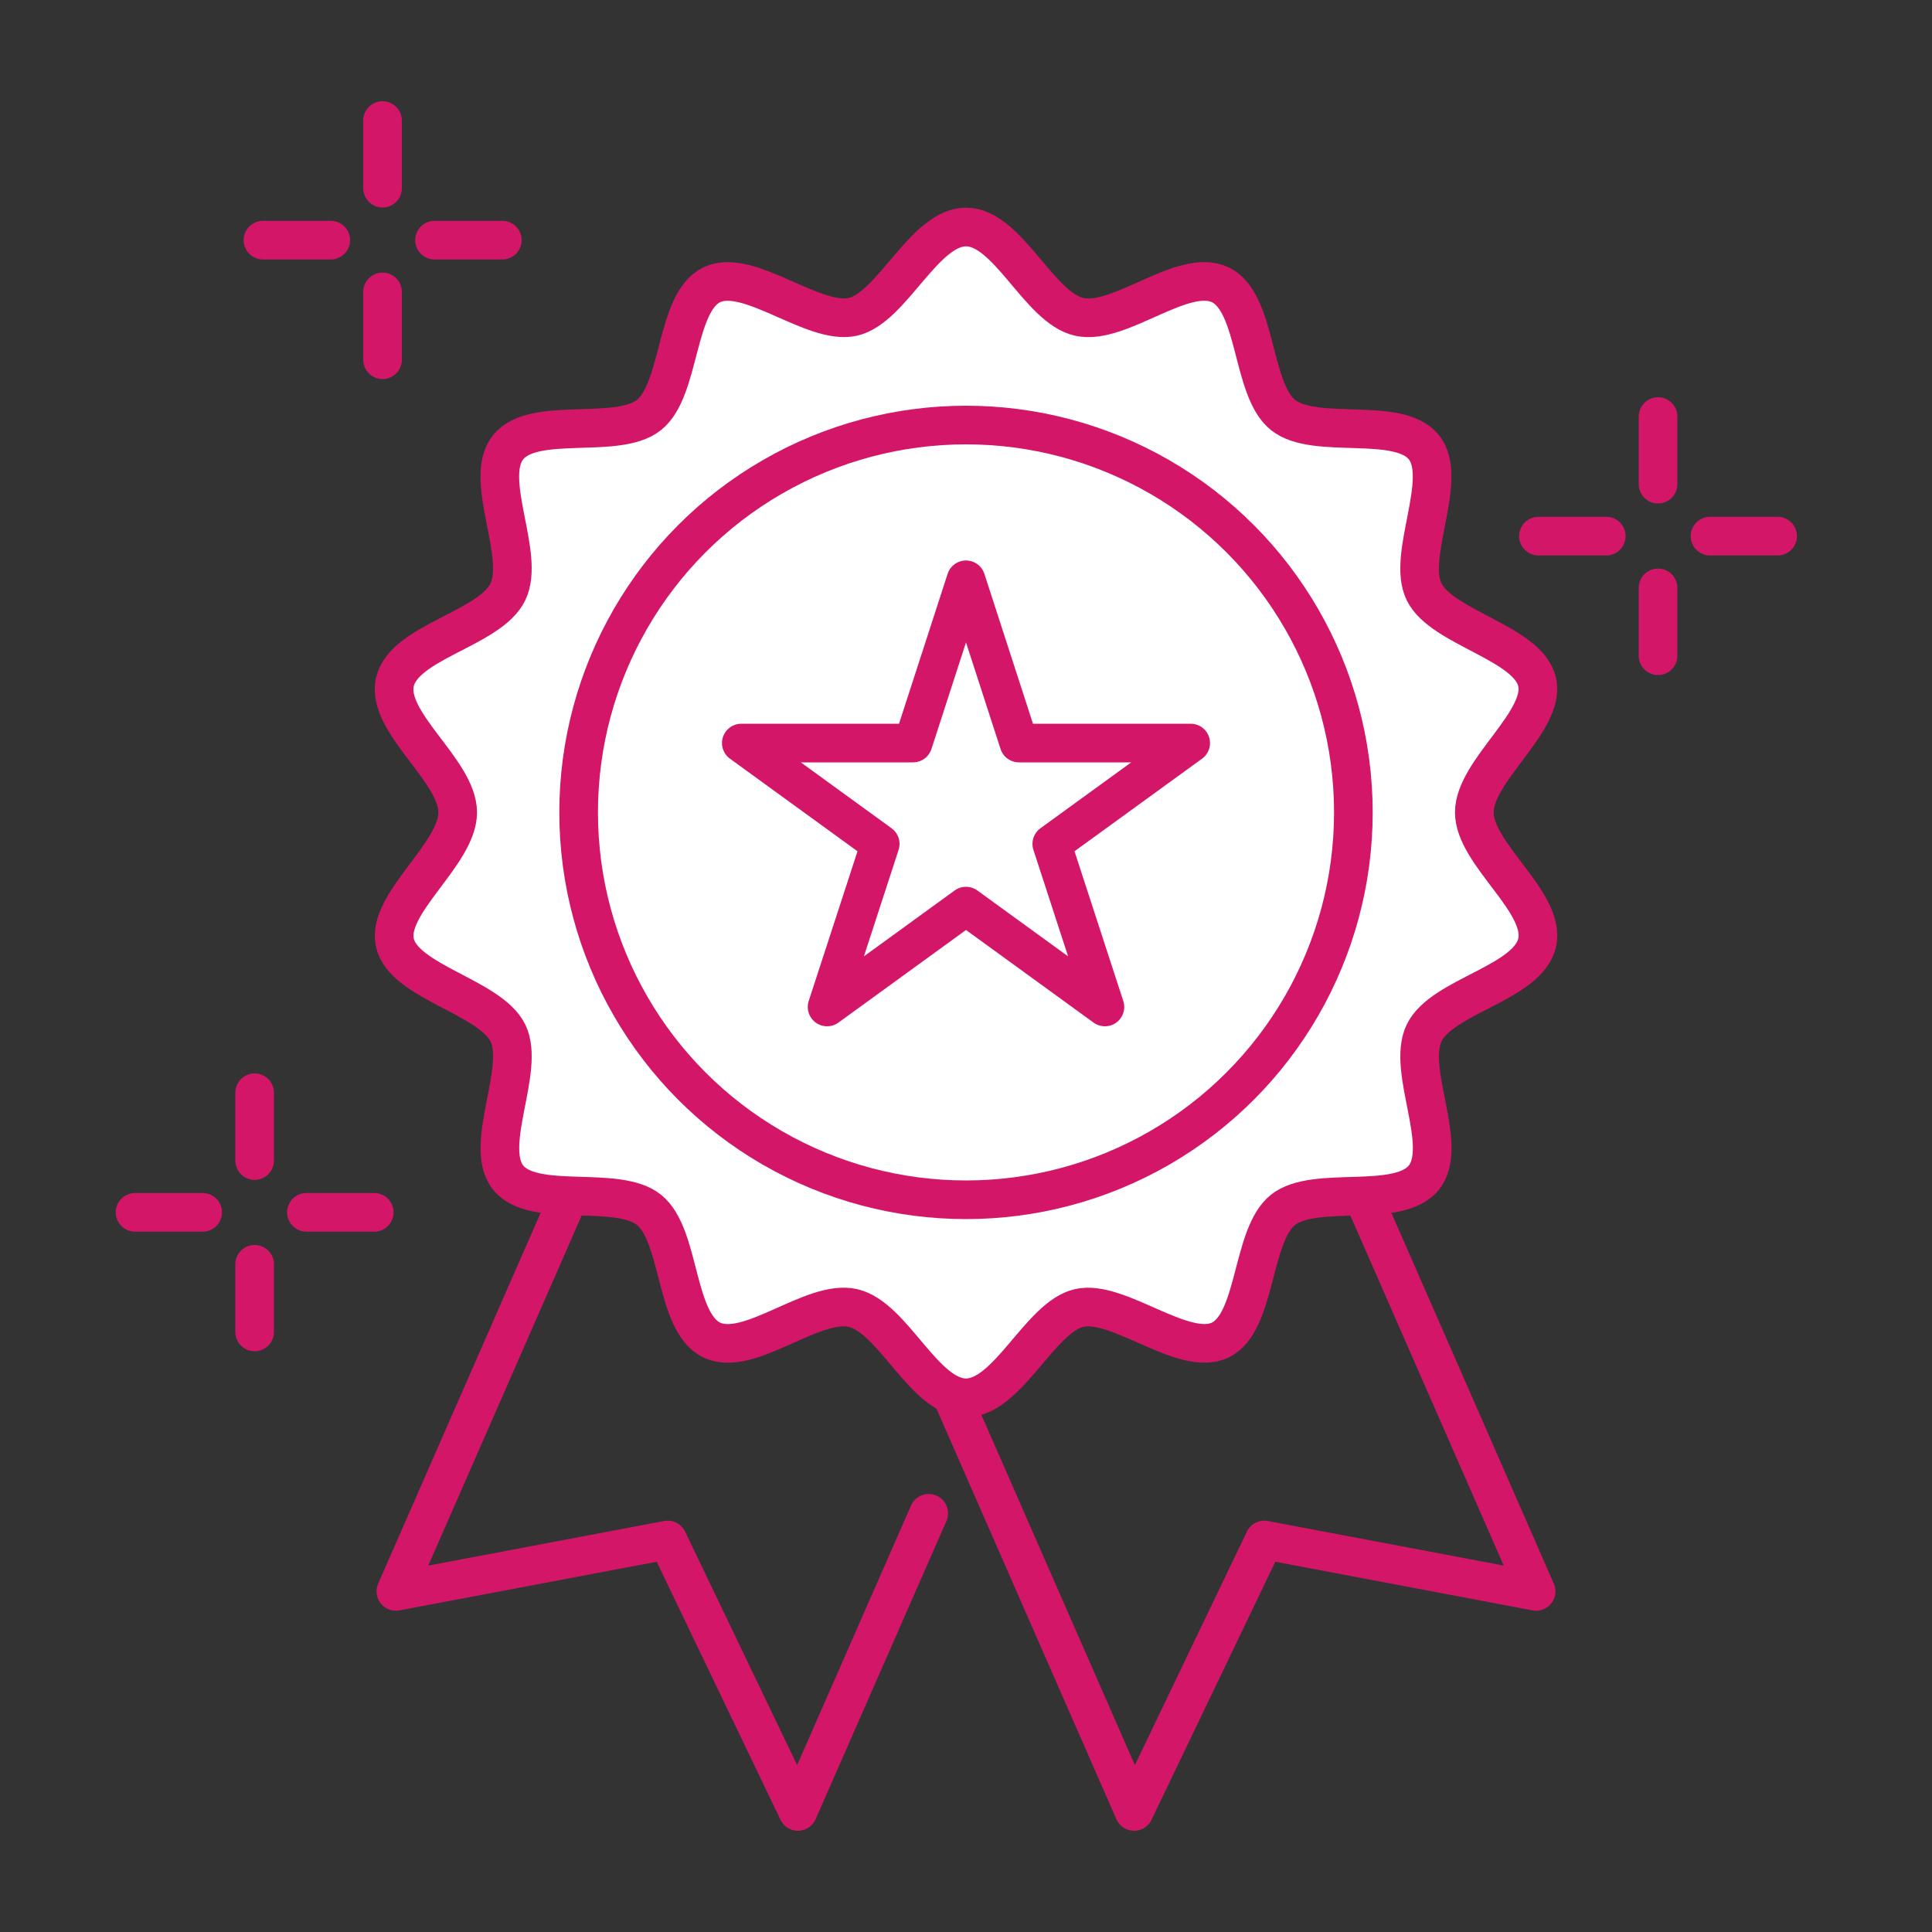
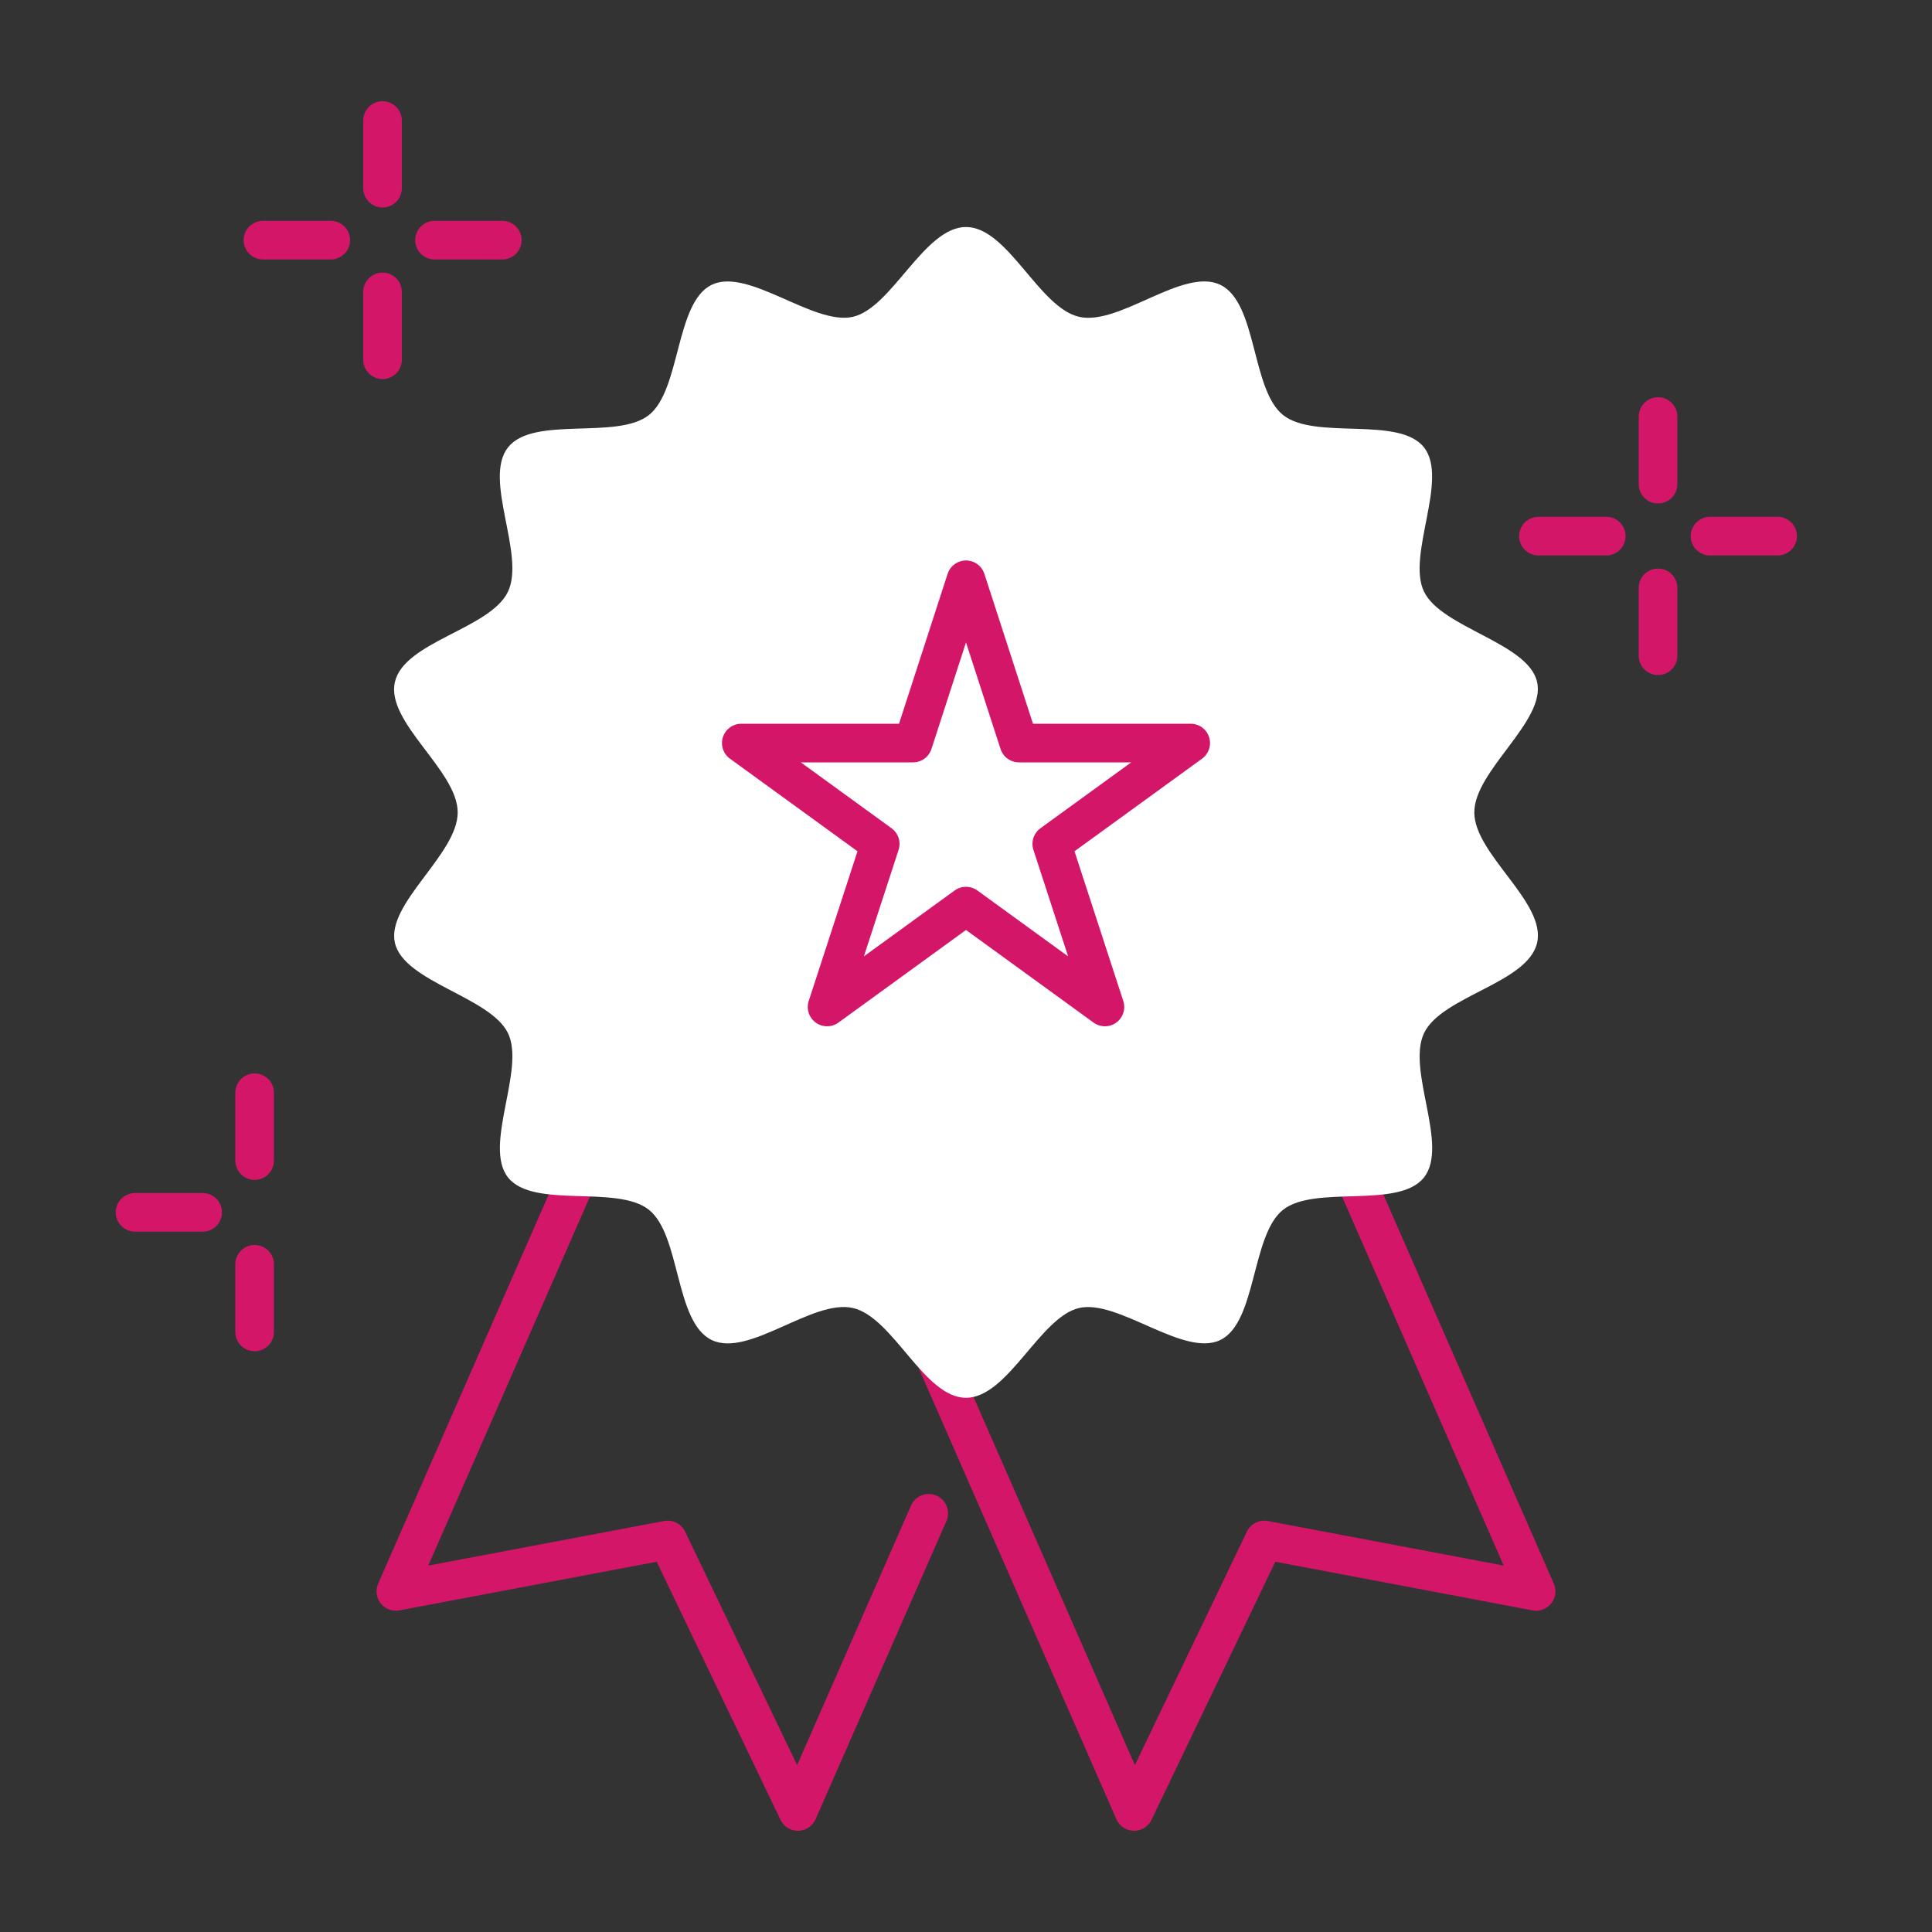
<svg xmlns="http://www.w3.org/2000/svg" id="Layer_1" data-name="Layer 1" viewBox="0 0 100 100">
  <rect x="0" y="0" width="100" height="100" fill="#333333" stroke="none" />
  <defs>
    <style>
      .cls-1 {
        fill: #fff;
      }

      .cls-2 {
        fill: none;
        stroke: #d41669;
        stroke-linecap: round;
        stroke-linejoin: round;
        stroke-width: 2px;
      }
    </style>
  </defs>
  <g>
    <polygon class="cls-2" points="79.51 82.37 65.44 79.71 58.7 93.76 41.94 55.52 62.75 44.12 79.51 82.37" />
    <polyline class="cls-2" points="37.25 44.12 20.49 82.37 34.56 79.71 41.3 93.76 48.07 78.33" />
    <g>
      <path class="cls-1" d="M76.31,42.05c0-2.17,3.71-4.72,3.25-6.75s-4.93-2.79-5.85-4.67,1.3-5.84-.01-7.48-5.64-.35-7.29-1.67-1.33-5.82-3.25-6.74-5.21,2.13-7.3,1.66-3.69-4.65-5.86-4.65-3.83,4.19-5.86,4.65-5.41-2.57-7.3-1.66-1.6,5.43-3.25,6.74-5.97.02-7.29,1.67.91,5.56-.01,7.48-5.37,2.58-5.85,4.67,3.25,4.58,3.25,6.75-3.71,4.72-3.25,6.75,4.93,2.79,5.85,4.67-1.3,5.84.01,7.48,5.64.35,7.29,1.67,1.33,5.82,3.25,6.74,5.21-2.13,7.3-1.66,3.69,4.65,5.86,4.65,3.83-4.19,5.86-4.65,5.41,2.57,7.3,1.66,1.6-5.43,3.25-6.74,5.97-.02,7.29-1.67-.91-5.56.01-7.48,5.37-2.58,5.85-4.67-3.25-4.58-3.25-6.75Z" />
-       <path class="cls-2" d="M76.31,42.05c0-2.17,3.71-4.72,3.25-6.75s-4.93-2.79-5.85-4.67,1.3-5.84-.01-7.48-5.64-.35-7.29-1.67-1.33-5.82-3.25-6.74-5.21,2.13-7.3,1.66-3.69-4.65-5.86-4.65-3.83,4.19-5.86,4.65-5.41-2.57-7.3-1.66-1.6,5.43-3.25,6.74-5.97.02-7.29,1.67.91,5.56-.01,7.48-5.37,2.58-5.85,4.67,3.25,4.58,3.25,6.75-3.71,4.72-3.25,6.75,4.93,2.79,5.85,4.67-1.3,5.84.01,7.48,5.64.35,7.29,1.67,1.33,5.82,3.25,6.74,5.21-2.13,7.3-1.66,3.69,4.65,5.86,4.65,3.83-4.19,5.86-4.65,5.41,2.57,7.3,1.66,1.6-5.43,3.25-6.74,5.97-.02,7.29-1.67-.91-5.56.01-7.48,5.37-2.58,5.85-4.67-3.25-4.58-3.25-6.75Z" />
    </g>
-     <circle class="cls-2" cx="50" cy="42.05" r="20.05" />
    <polygon class="cls-2" points="50 30.01 52.74 38.46 61.63 38.46 54.44 43.68 57.19 52.12 50 46.9 42.81 52.12 45.56 43.68 38.37 38.46 47.26 38.46 50 30.01" />
  </g>
  <g>
    <line class="cls-2" x1="85.82" y1="21.56" x2="85.82" y2="25.06" />
    <line class="cls-2" x1="85.82" y1="30.43" x2="85.82" y2="33.94" />
    <line class="cls-2" x1="79.63" y1="27.75" x2="83.14" y2="27.75" />
    <line class="cls-2" x1="88.51" y1="27.75" x2="92.01" y2="27.75" />
  </g>
  <g>
    <line class="cls-2" x1="13.18" y1="56.56" x2="13.18" y2="60.07" />
    <line class="cls-2" x1="13.18" y1="65.44" x2="13.18" y2="68.94" />
    <line class="cls-2" x1="6.99" y1="62.75" x2="10.49" y2="62.75" />
-     <line class="cls-2" x1="15.86" y1="62.75" x2="19.37" y2="62.75" />
  </g>
  <g>
    <line class="cls-2" x1="19.8" y1="6.24" x2="19.8" y2="9.74" />
    <line class="cls-2" x1="19.8" y1="15.11" x2="19.8" y2="18.62" />
    <line class="cls-2" x1="13.61" y1="12.43" x2="17.12" y2="12.43" />
    <line class="cls-2" x1="22.49" y1="12.43" x2="26" y2="12.43" />
  </g>
</svg>